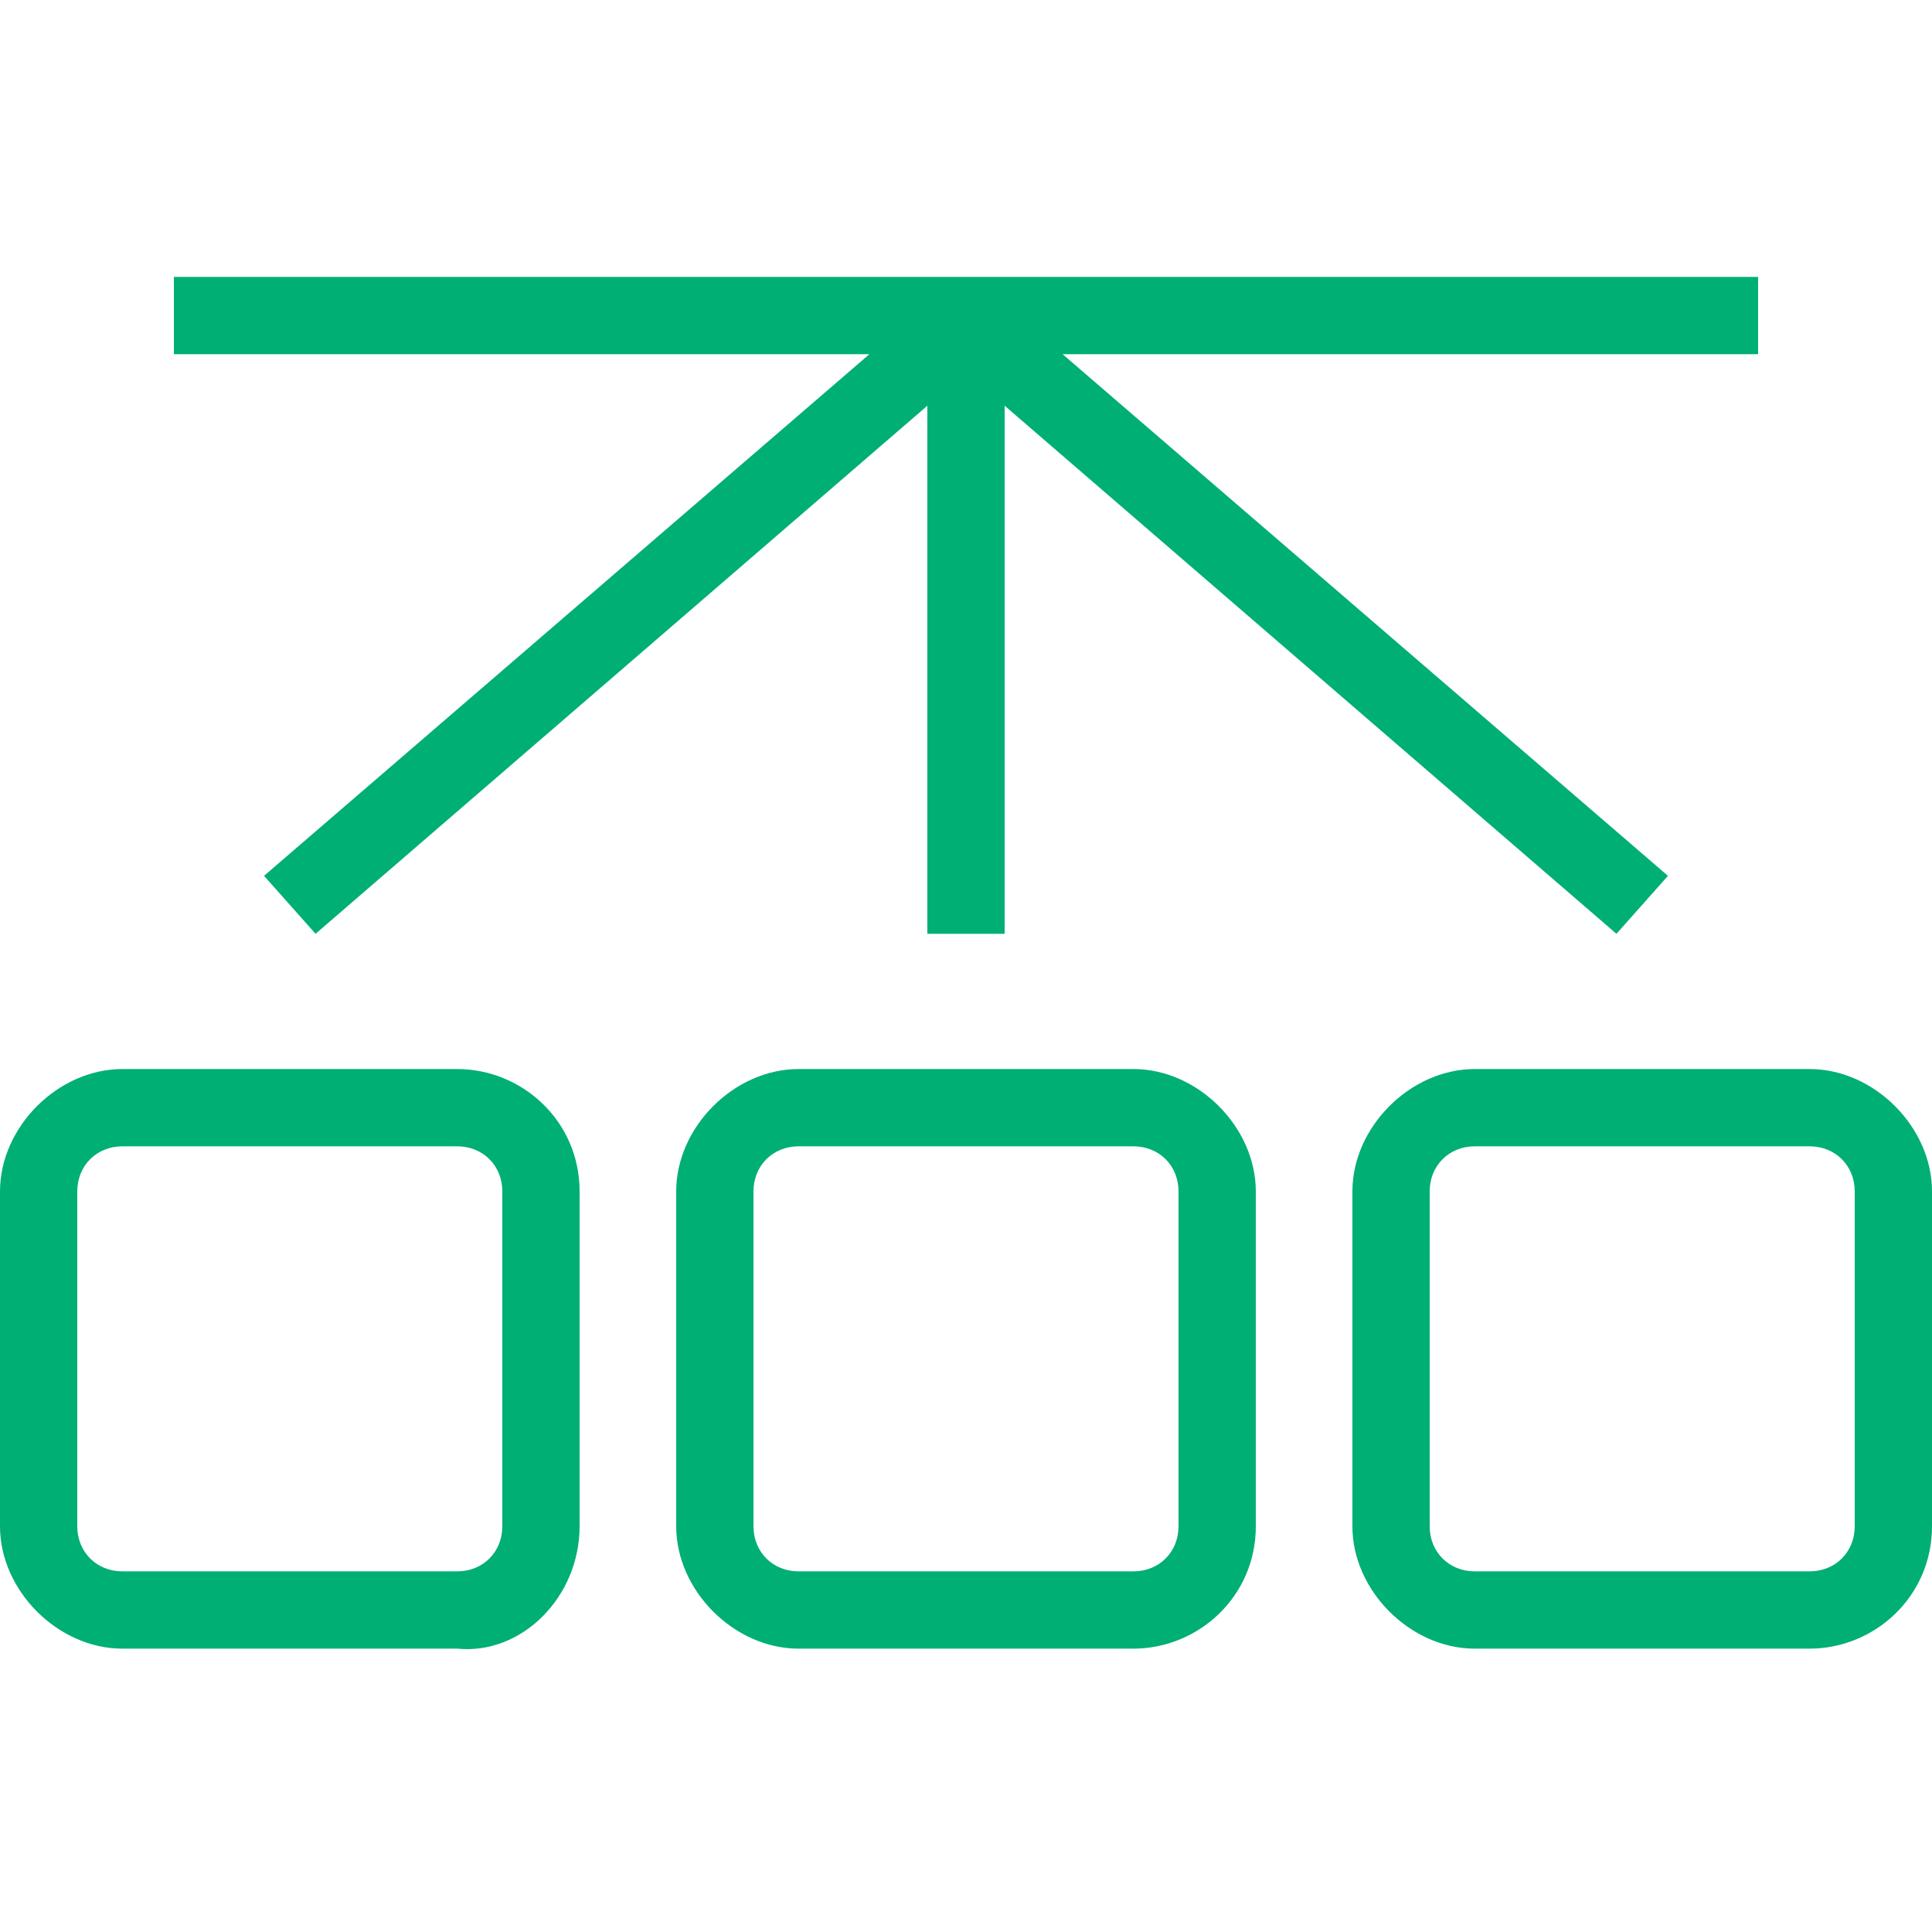
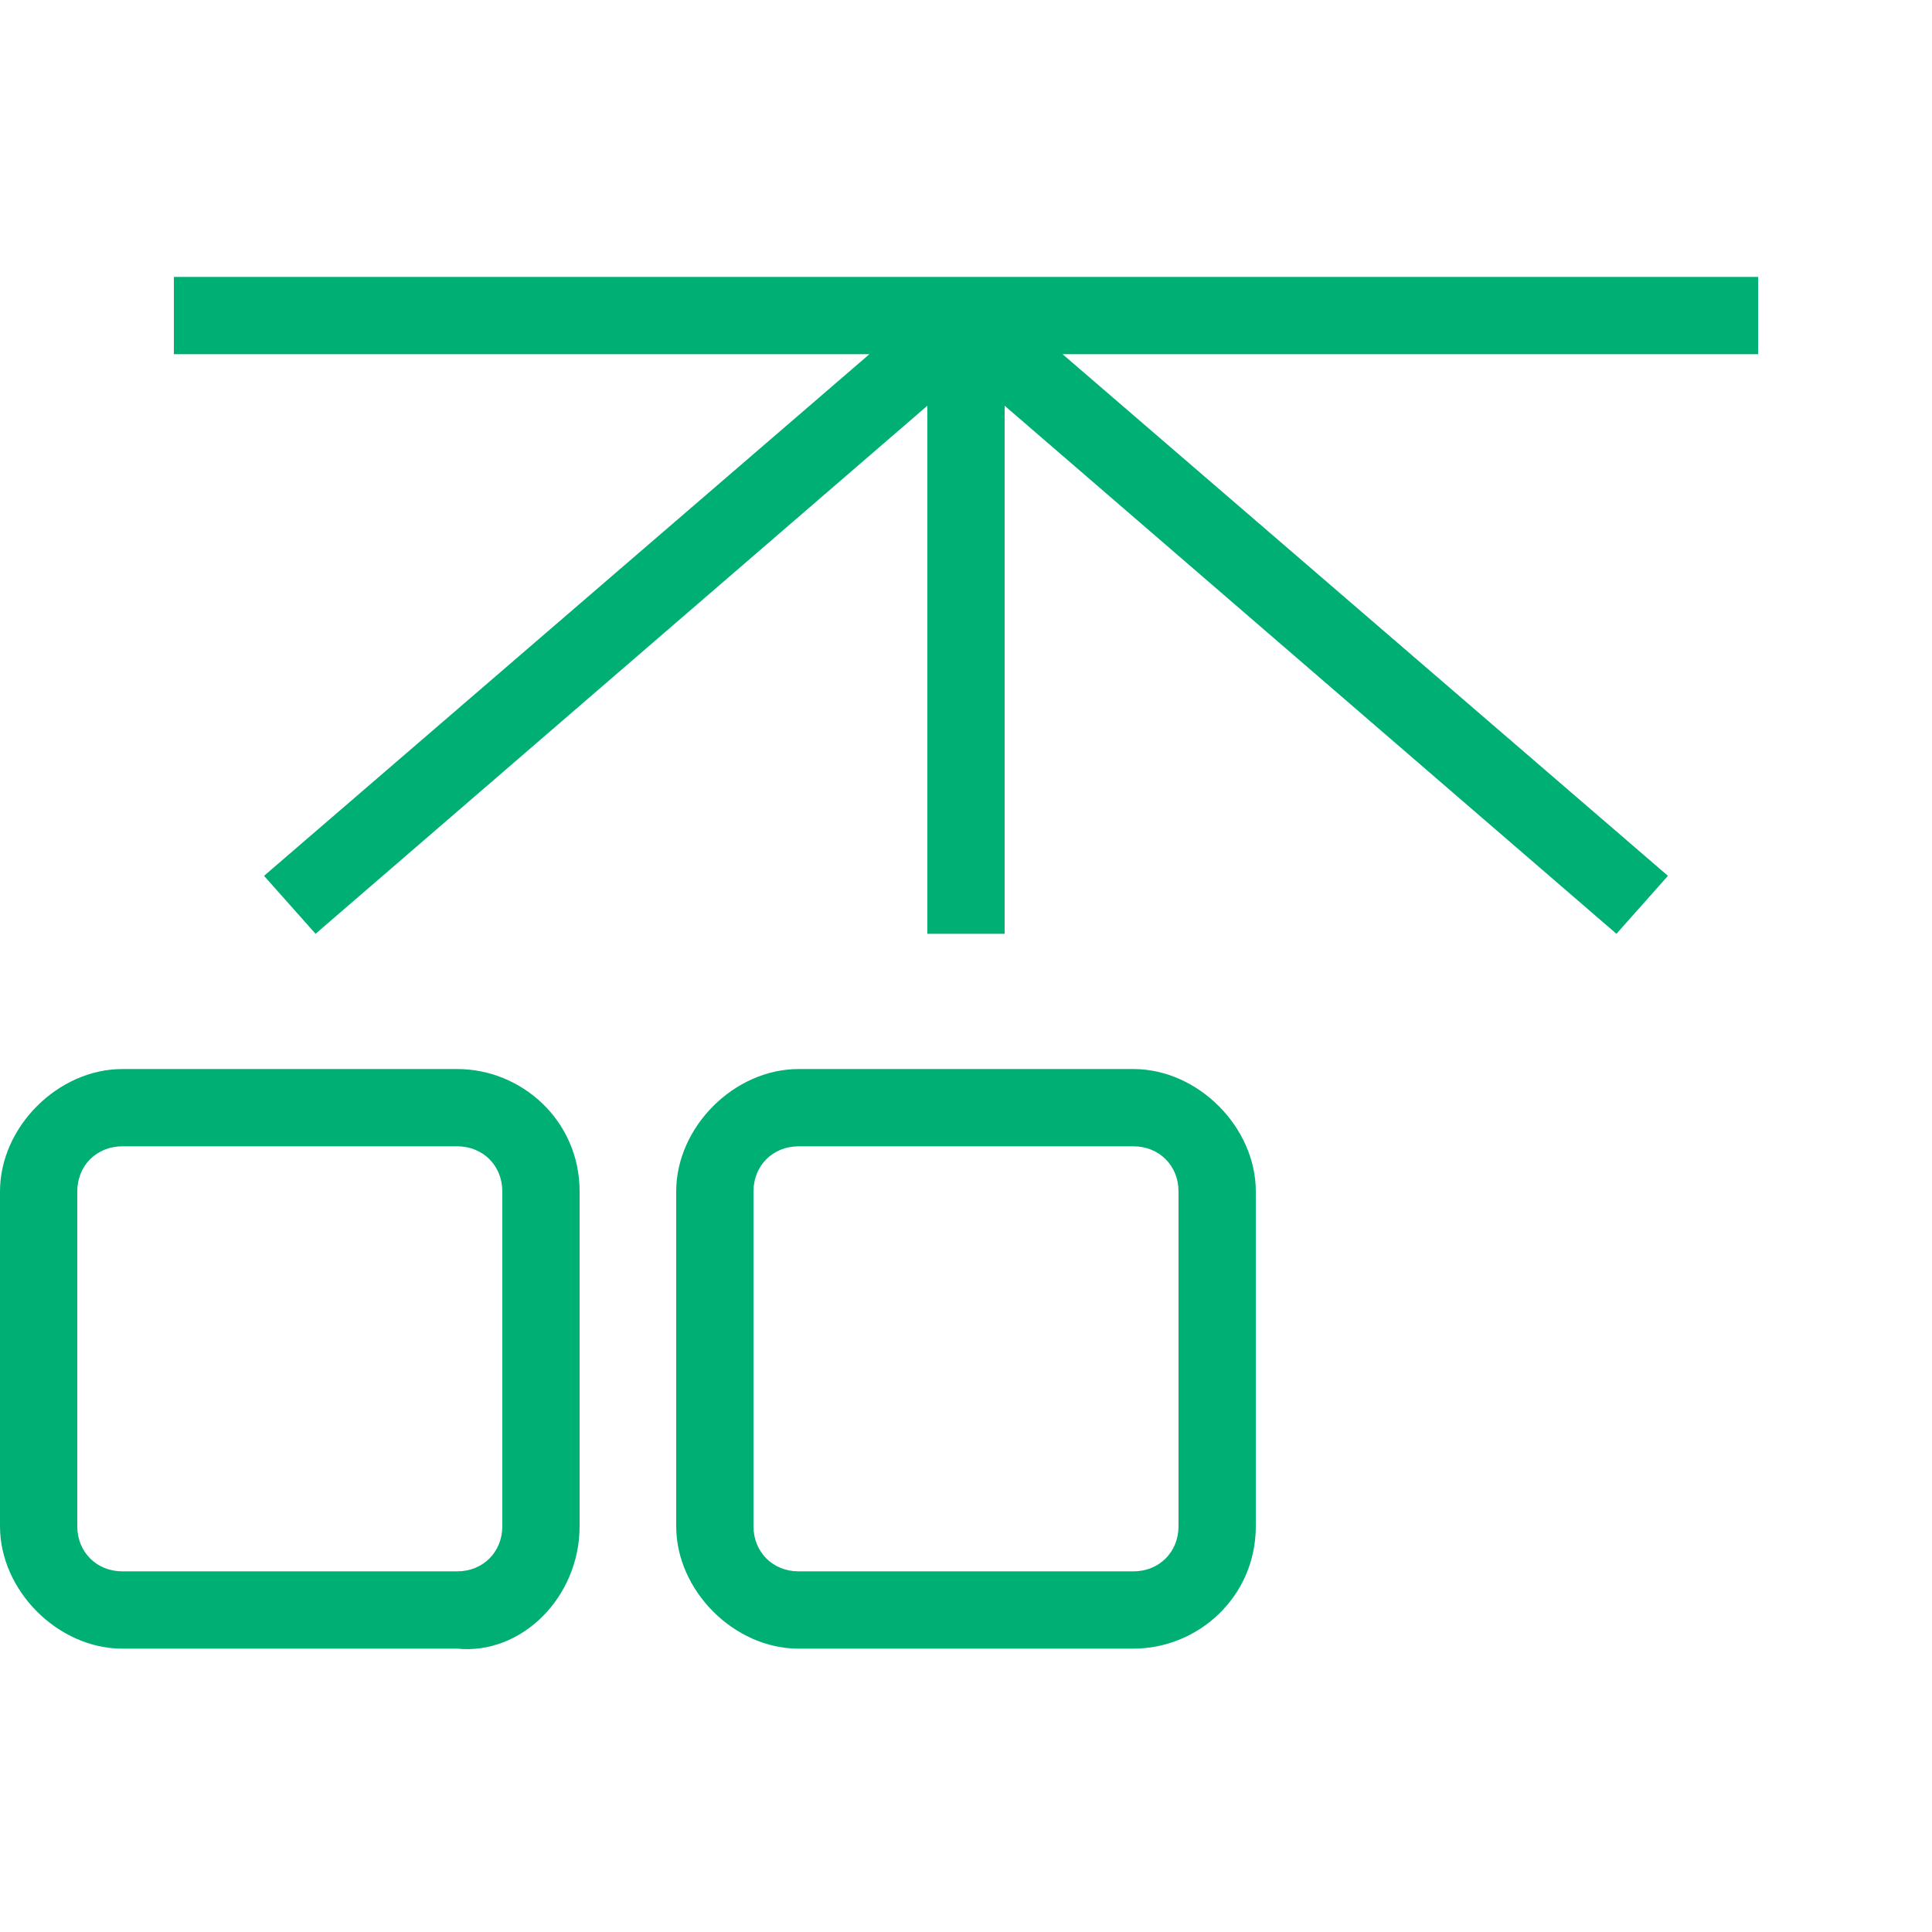
<svg xmlns="http://www.w3.org/2000/svg" version="1.1" id="Layer_1" x="0px" y="0px" viewBox="0 0 30 30" style="enable-background:new 0 0 30 30;" xml:space="preserve">
  <style type="text/css">
	.st0{fill:#00af73;}
	.st1{fill:#00af73;}
</style>
  <g>
    <g>
      <path class="st0" d="M7.1,25.6H1.9c-1,0-1.9-0.9-1.9-1.9v-5.2c0-1,0.9-1.9,1.9-1.9h5.2c1,0,1.9,0.8,1.9,1.9c0,0,0,0,0,0v5.2    C9,24.8,8.1,25.7,7.1,25.6C7.1,25.7,7.1,25.7,7.1,25.6z M1.9,17.8c-0.4,0-0.7,0.3-0.7,0.7v5.2c0,0.4,0.3,0.7,0.7,0.7h5.2    c0.4,0,0.7-0.3,0.7-0.7v-5.2c0-0.4-0.3-0.7-0.7-0.7H1.9z" />
      <path class="st0" d="M17.6,25.6h-5.2c-1,0-1.9-0.9-1.9-1.9v-5.2c0-1,0.9-1.9,1.9-1.9h5.2c1,0,1.9,0.9,1.9,1.9v5.2    C19.5,24.8,18.6,25.6,17.6,25.6z M12.4,17.8c-0.4,0-0.7,0.3-0.7,0.7v5.2c0,0.4,0.3,0.7,0.7,0.7h5.2c0.4,0,0.7-0.3,0.7-0.7v-5.2    c0-0.4-0.3-0.7-0.7-0.7H12.4z" />
-       <path class="st0" d="M28.1,25.6h-5.2c-1,0-1.9-0.9-1.9-1.9v-5.2c0-1,0.9-1.9,1.9-1.9h5.2c1,0,1.9,0.9,1.9,1.9v5.2    C30,24.8,29.1,25.6,28.1,25.6z M22.9,17.8c-0.4,0-0.7,0.3-0.7,0.7v5.2c0,0.4,0.3,0.7,0.7,0.7h5.2c0.4,0,0.7-0.3,0.7-0.7v-5.2    c0-0.4-0.3-0.7-0.7-0.7H22.9z" />
    </g>
    <polygon class="st1" points="27.3,4.3 2.7,4.3 2.7,5.5 13.5,5.5 4.1,13.6 4.9,14.5 14.4,6.3 14.4,14.5 15.6,14.5 15.6,6.3    25.1,14.5 25.9,13.6 16.5,5.5 27.3,5.5  " />
  </g>
</svg>